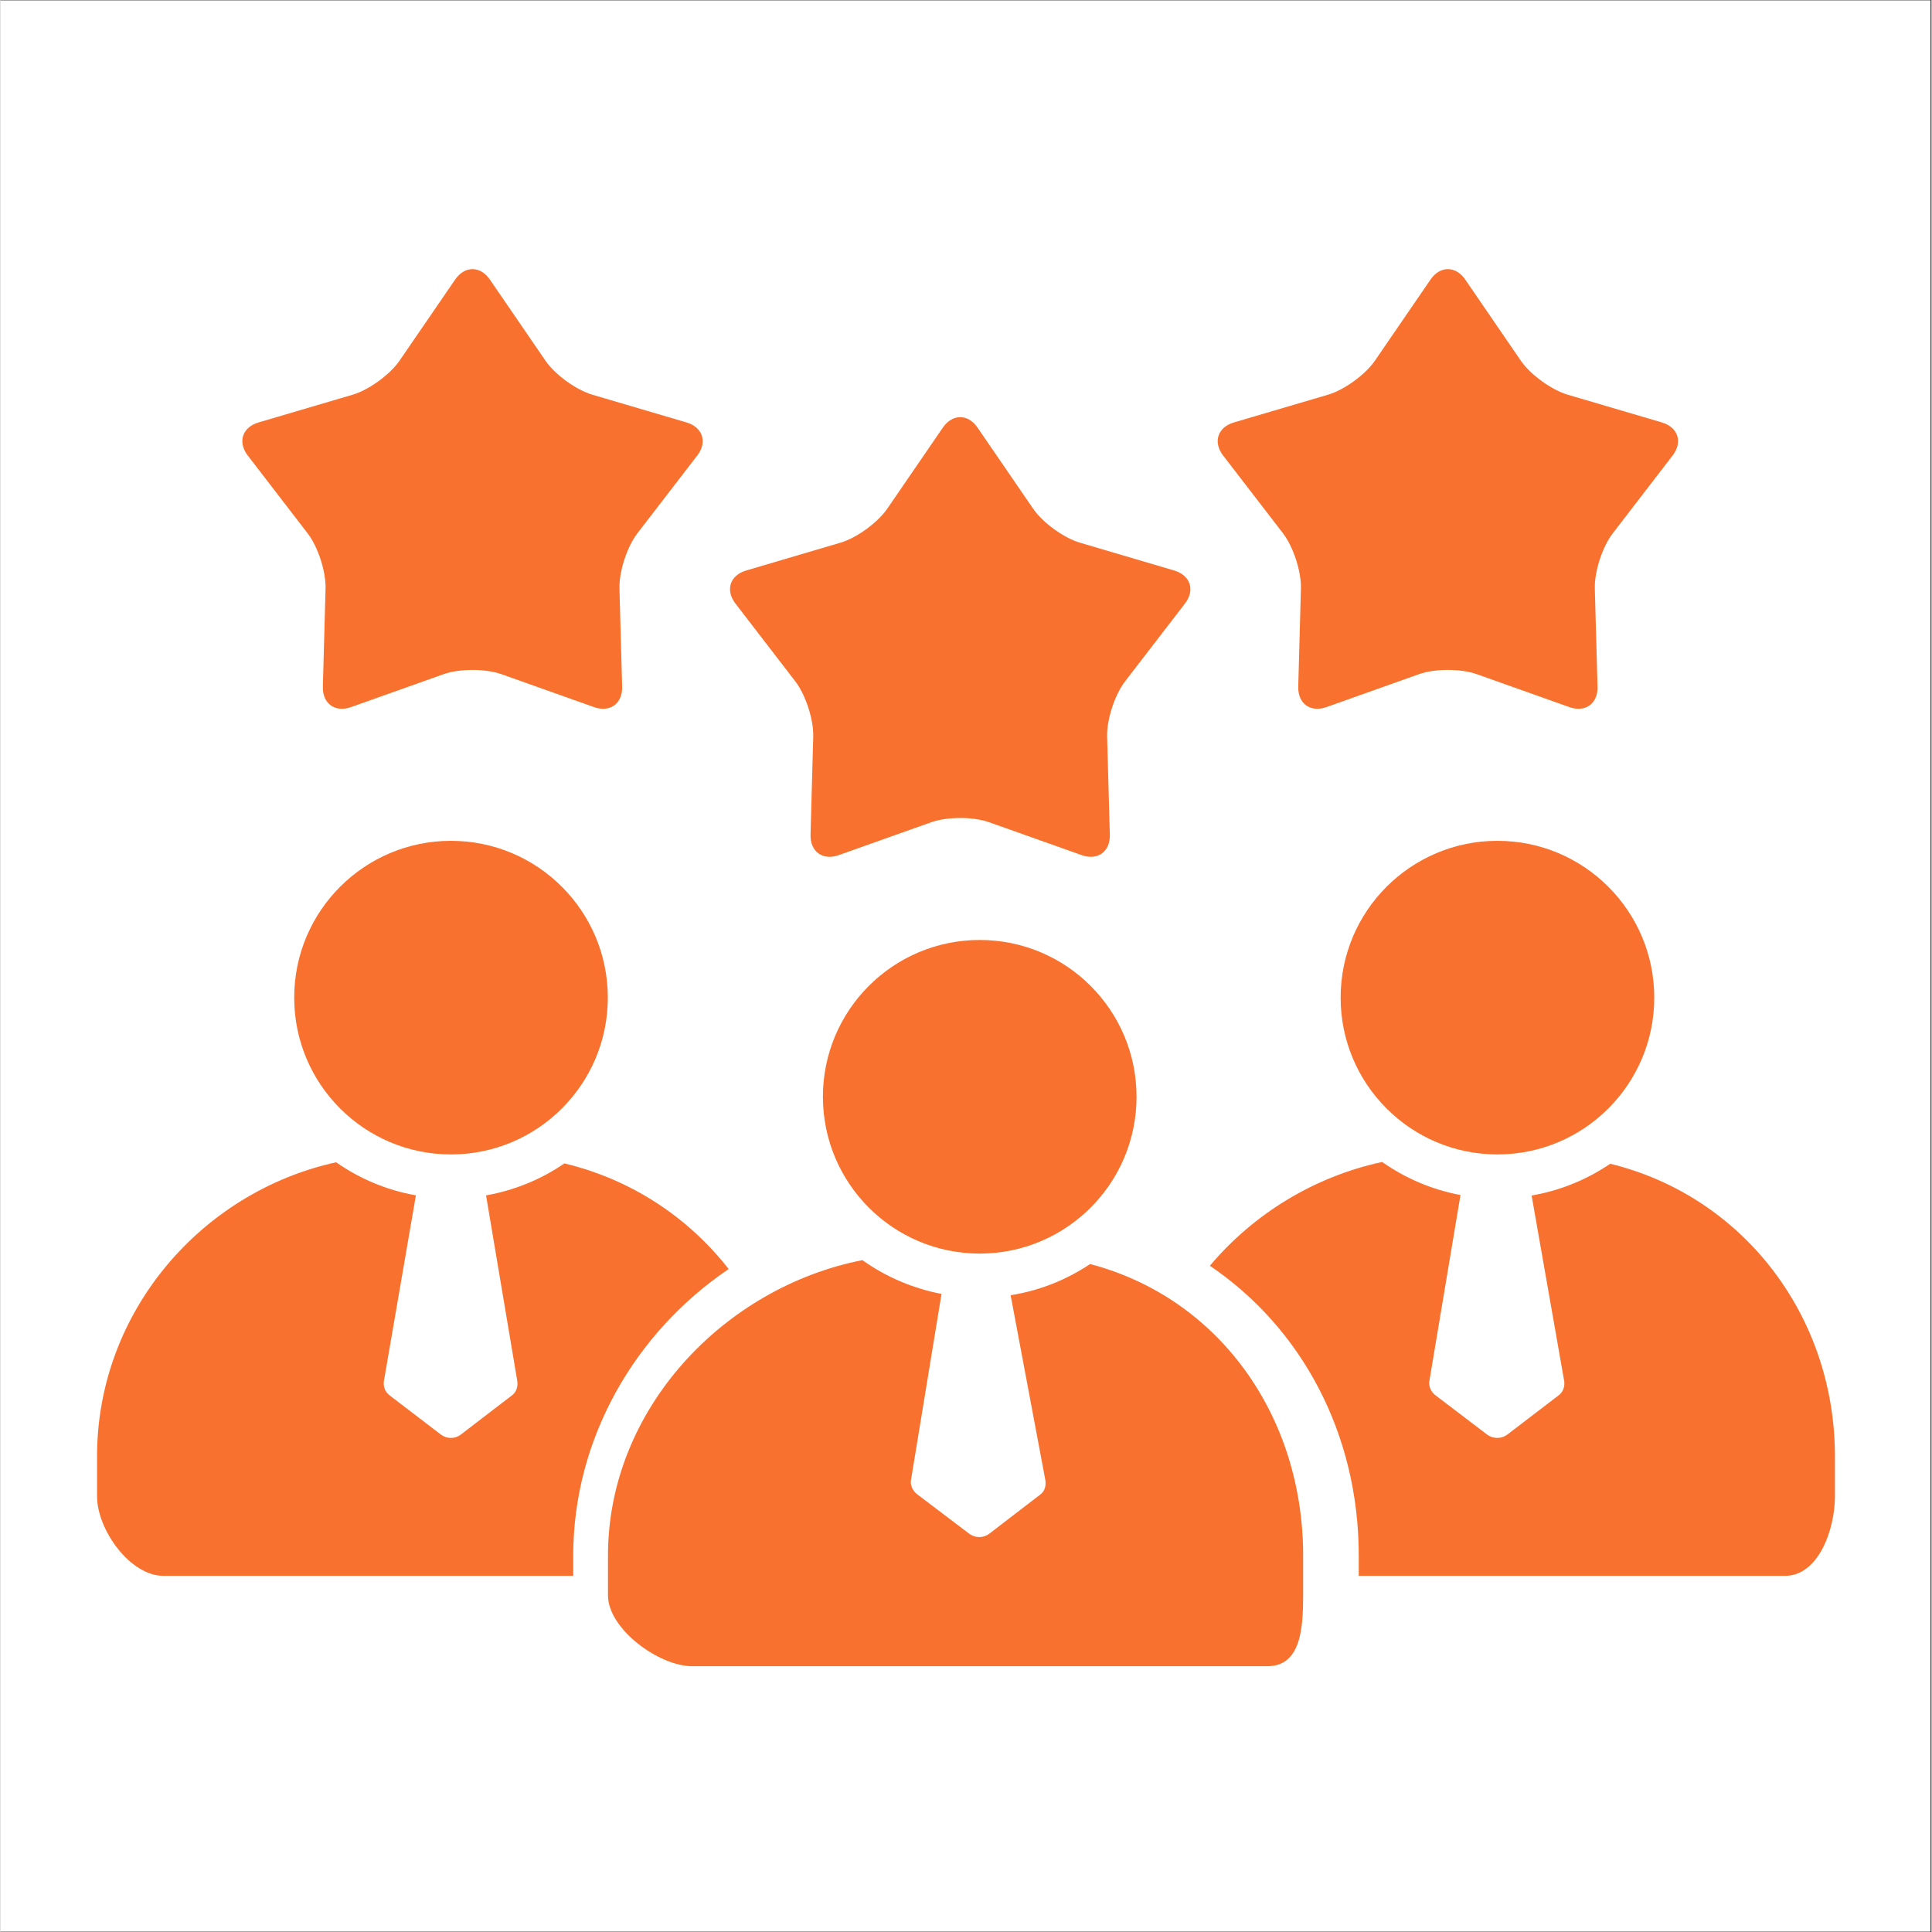
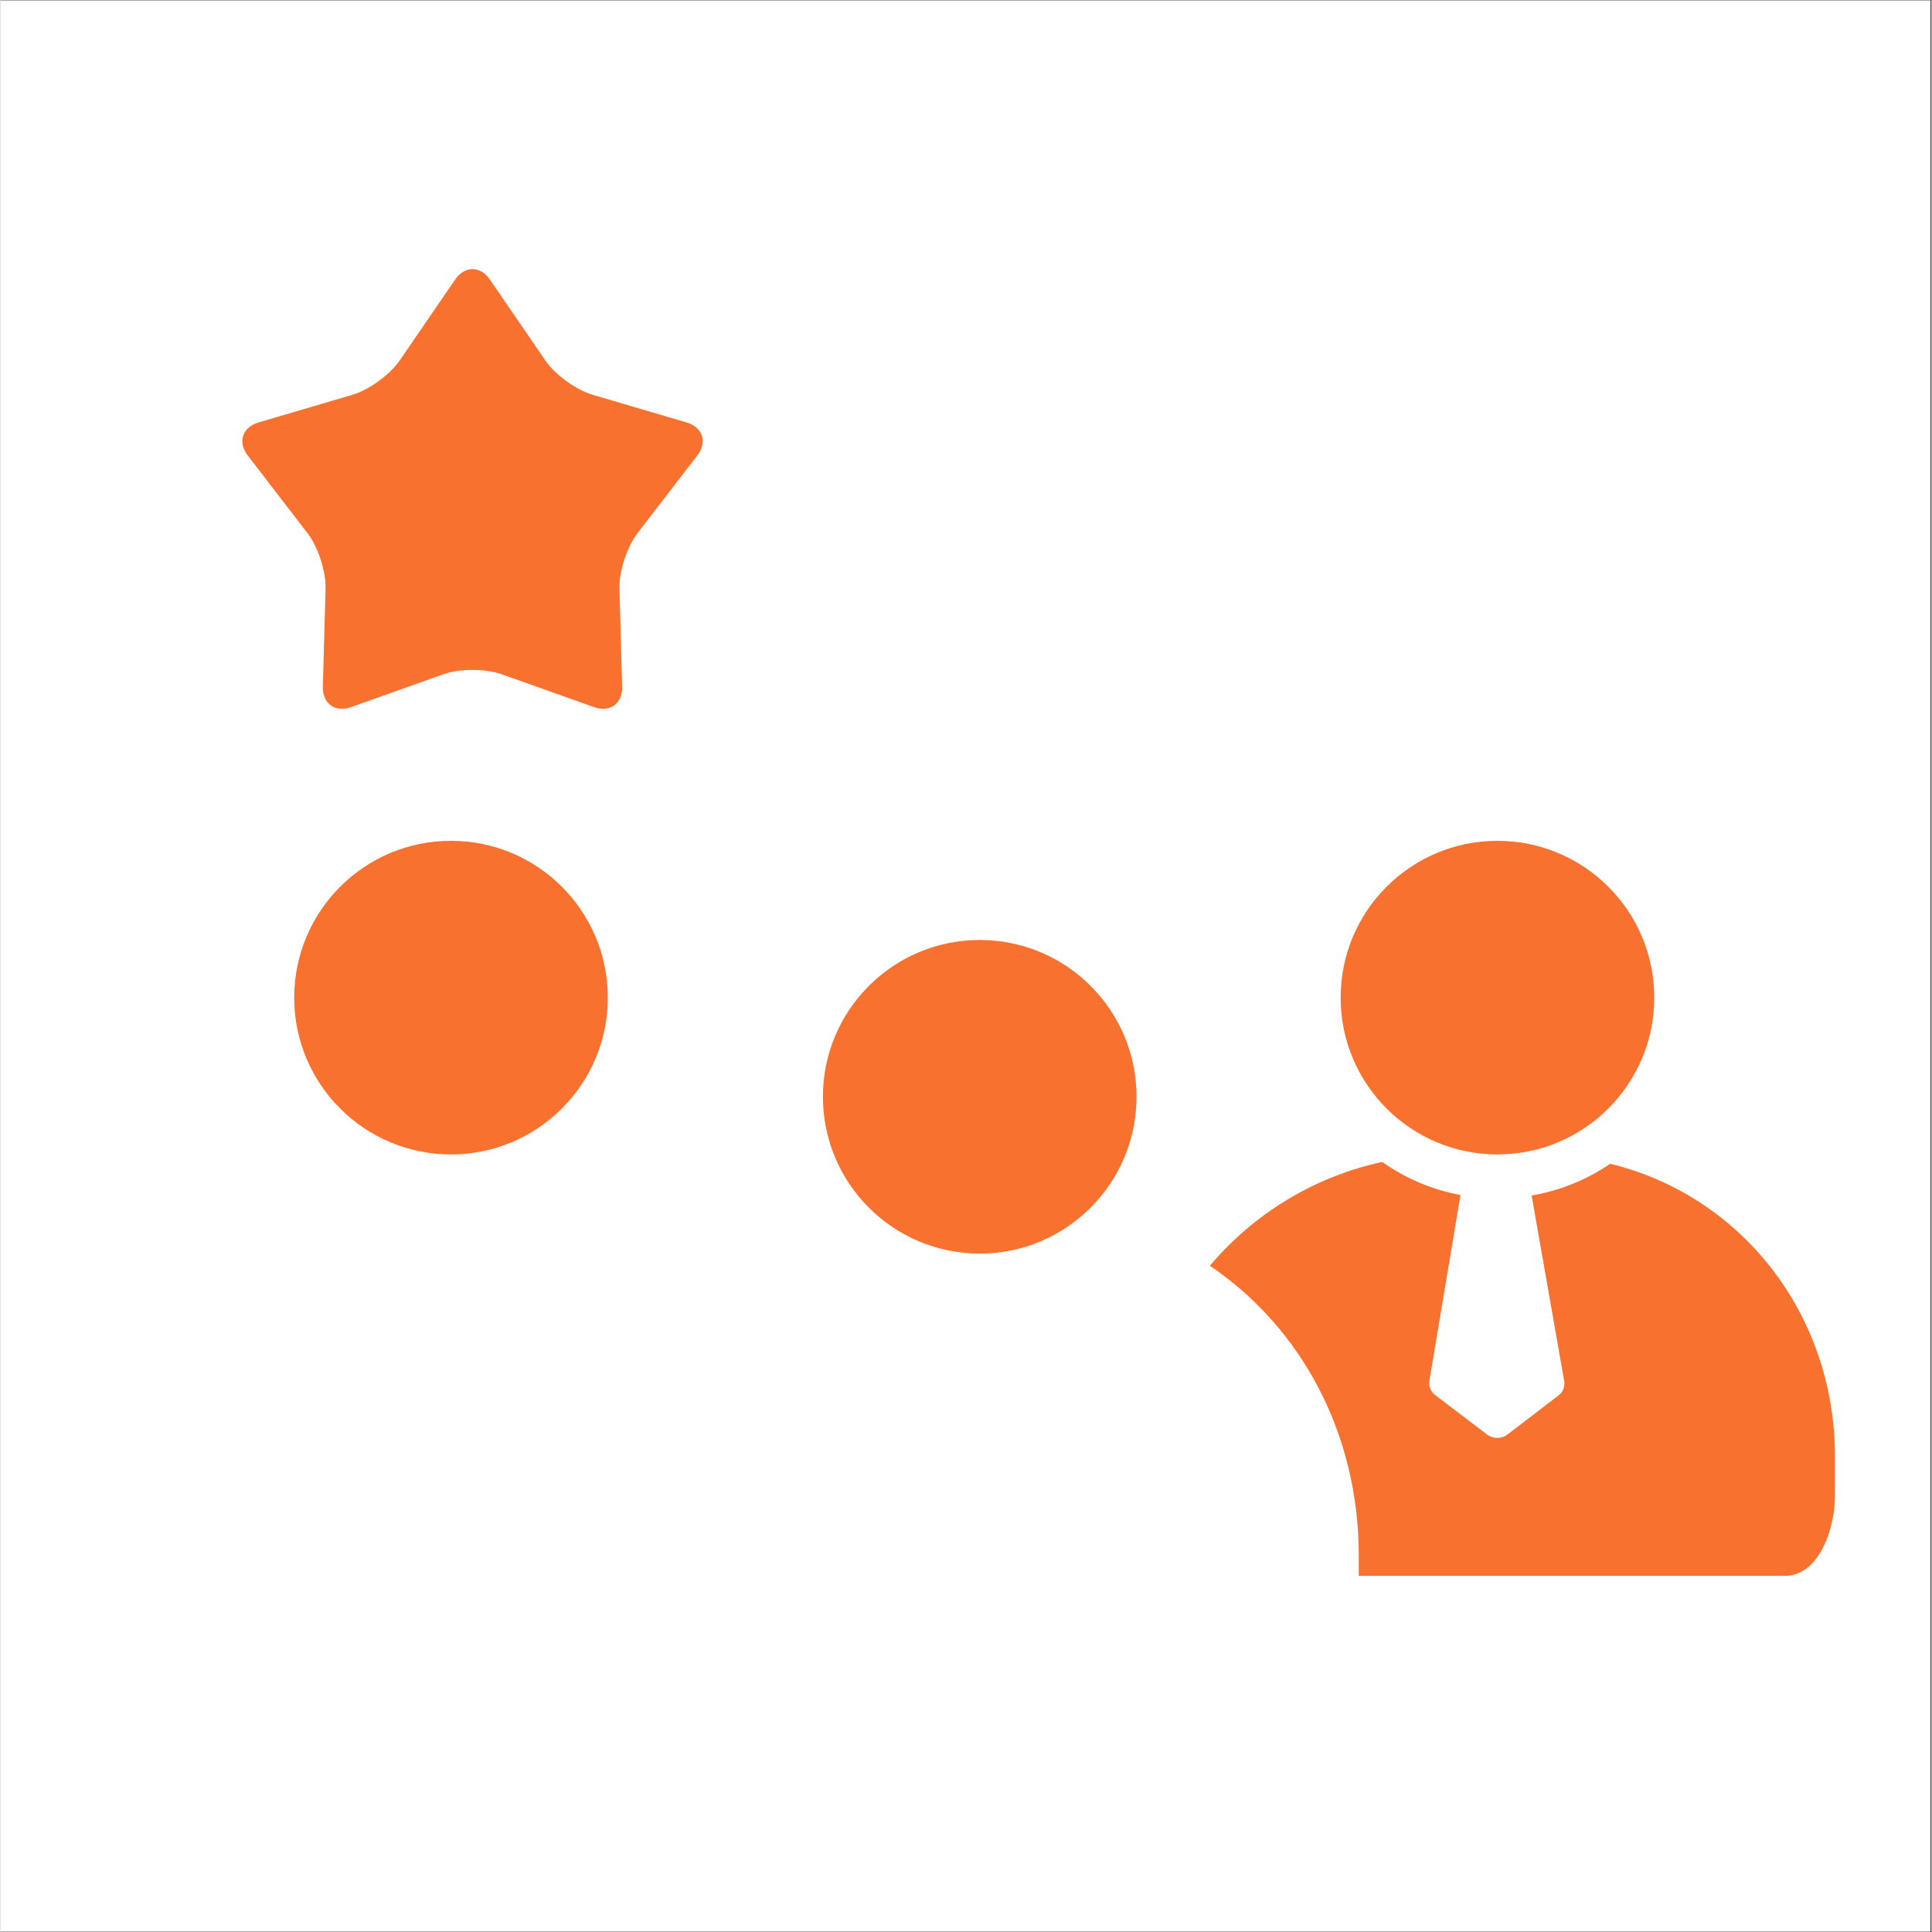
<svg xmlns="http://www.w3.org/2000/svg" width="300" zoomAndPan="magnify" viewBox="0 0 224.88 225" height="300" preserveAspectRatio="xMidYMid meet">
  <rect x="0" y="0" width="224.88" height="225" fill="#333333" stroke="none" />
  <defs>
    <clipPath id="0fdcf424af">
      <path d="M 0 0.059 L 224.762 0.059 L 224.762 224.938 L 0 224.938 Z M 0 0.059 " clip-rule="nonzero" />
    </clipPath>
    <clipPath id="e3a1d932dc">
      <path d="M 70.746 146.703 L 151.703 146.703 L 151.703 194.047 L 70.746 194.047 Z M 70.746 146.703 " clip-rule="nonzero" />
    </clipPath>
    <clipPath id="183a298640">
      <path d="M 140 135 L 213.637 135 L 213.637 184 L 140 184 Z M 140 135 " clip-rule="nonzero" />
    </clipPath>
    <clipPath id="18bfaf7182">
      <path d="M 11.242 135 L 85 135 L 85 184 L 11.242 184 Z M 11.242 135 " clip-rule="nonzero" />
    </clipPath>
    <clipPath id="385b76006a">
      <path d="M 87.035 11.305 L 98.281 11.305 L 98.281 22.547 L 87.035 22.547 Z M 87.035 11.305 " clip-rule="nonzero" />
    </clipPath>
    <clipPath id="86bab0e9d9">
      <path d="M 92.66 11.305 C 89.555 11.305 87.035 13.82 87.035 16.926 C 87.035 20.031 89.555 22.547 92.66 22.547 C 95.766 22.547 98.281 20.031 98.281 16.926 C 98.281 13.82 95.766 11.305 92.66 11.305 Z M 92.66 11.305 " clip-rule="nonzero" />
    </clipPath>
  </defs>
  <g clip-path="url(#0fdcf424af)">
    <path fill="#ffffff" d="M 0 0.059 L 224.879 0.059 L 224.879 224.941 L 0 224.941 Z M 0 0.059 " fill-opacity="1" fill-rule="nonzero" />
    <path fill="#ffffff" d="M 0 0.059 L 224.879 0.059 L 224.879 224.941 L 0 224.941 Z M 0 0.059 " fill-opacity="1" fill-rule="nonzero" />
  </g>
  <path fill="#f9712e" d="M 114.039 145.992 C 124.125 145.992 132.301 137.816 132.301 127.727 C 132.301 117.645 124.125 109.469 114.039 109.469 C 103.953 109.469 95.777 117.645 95.777 127.727 C 95.777 137.816 103.953 145.992 114.039 145.992 " fill-opacity="1" fill-rule="nonzero" />
  <g clip-path="url(#e3a1d932dc)">
-     <path fill="#f9712e" d="M 126.895 147.211 C 124.148 149.043 121.031 150.305 117.637 150.84 L 121.691 172.426 C 121.758 173.043 121.625 173.648 121.117 174.035 L 115.16 178.609 C 114.809 178.875 114.418 179.008 113.996 179.008 C 113.57 179.008 113.156 178.875 112.805 178.609 L 106.77 174.035 C 106.262 173.648 105.953 173.043 106.023 172.426 L 109.59 150.691 C 106.23 150.043 103.059 148.676 100.375 146.754 C 84.23 149.93 70.746 164.113 70.746 181.152 L 70.746 185.797 C 70.746 189.688 76.656 194.047 80.551 194.047 L 147.527 194.047 C 151.422 194.047 151.703 189.688 151.703 185.797 L 151.703 181.152 C 151.703 164.836 141.844 151.133 126.895 147.211 " fill-opacity="1" fill-rule="nonzero" />
-   </g>
+     </g>
  <path fill="#f9712e" d="M 174.332 97.922 C 164.246 97.922 156.07 106.098 156.07 116.184 C 156.07 126.27 164.246 134.445 174.332 134.445 C 184.414 134.445 192.594 126.27 192.594 116.184 C 192.594 106.098 184.414 97.922 174.332 97.922 " fill-opacity="1" fill-rule="nonzero" />
  <g clip-path="url(#183a298640)">
    <path fill="#f9712e" d="M 187.465 135.531 C 184.762 137.371 181.656 138.656 178.312 139.23 L 182.113 160.883 C 182.18 161.496 181.98 162.102 181.477 162.488 L 175.488 167.066 C 175.141 167.328 174.734 167.461 174.312 167.461 C 173.891 167.461 173.473 167.328 173.125 167.066 L 167.105 162.488 C 166.598 162.102 166.324 161.496 166.395 160.883 L 170.027 139.172 C 166.684 138.547 163.59 137.211 160.906 135.324 C 152.992 137.023 145.918 141.379 140.84 147.41 C 151.504 154.621 158.18 166.949 158.18 181.152 L 158.18 183.523 L 207.82 183.523 C 211.711 183.523 213.637 178.145 213.637 174.25 L 213.637 169.605 C 213.637 153.094 202.777 139.262 187.465 135.531 " fill-opacity="1" fill-rule="nonzero" />
  </g>
  <path fill="#f9712e" d="M 52.461 97.922 C 42.379 97.922 34.203 106.098 34.203 116.184 C 34.203 126.27 42.379 134.445 52.461 134.445 C 62.547 134.445 70.727 126.27 70.727 116.184 C 70.727 106.098 62.547 97.922 52.461 97.922 " fill-opacity="1" fill-rule="nonzero" />
  <g clip-path="url(#18bfaf7182)">
-     <path fill="#f9712e" d="M 18.973 183.523 L 66.699 183.523 L 66.699 181.152 C 66.699 167.648 73.805 155.223 84.801 147.793 C 80.086 141.75 73.41 137.336 65.668 135.492 C 62.98 137.336 59.879 138.625 56.547 139.215 L 60.191 160.883 C 60.258 161.496 60.09 162.102 59.582 162.488 L 53.613 167.066 C 53.266 167.328 52.875 167.461 52.453 167.461 C 52.027 167.461 51.629 167.328 51.281 167.066 L 45.293 162.488 C 44.785 162.102 44.57 161.496 44.641 160.883 L 48.375 139.211 C 44.969 138.609 41.816 137.27 39.086 135.359 C 23.336 138.82 11.242 152.836 11.242 169.605 L 11.242 174.25 C 11.242 178.145 15.082 183.523 18.973 183.523 " fill-opacity="1" fill-rule="nonzero" />
-   </g>
-   <path fill="#f9712e" d="M 193.484 49.199 L 182.508 45.965 C 180.621 45.406 178.164 43.625 177.051 42 L 170.582 32.559 C 169.469 30.938 167.648 30.938 166.539 32.559 L 160.066 42 C 158.953 43.625 156.5 45.406 154.613 45.965 L 143.633 49.199 C 141.746 49.754 141.184 51.488 142.383 53.047 L 149.363 62.117 C 150.562 63.676 151.5 66.562 151.445 68.531 L 151.133 79.973 C 151.078 81.938 152.551 83.008 154.406 82.352 L 165.188 78.516 C 167.043 77.855 170.074 77.855 171.93 78.516 L 182.715 82.352 C 184.57 83.008 186.043 81.938 185.988 79.973 L 185.672 68.531 C 185.617 66.562 186.555 63.676 187.758 62.117 L 194.734 53.047 C 195.938 51.488 195.375 49.754 193.484 49.199 " fill-opacity="1" fill-rule="nonzero" />
+     </g>
  <path fill="#f9712e" d="M 81.145 53.047 C 82.344 51.488 81.781 49.754 79.895 49.199 L 68.918 45.965 C 67.027 45.406 64.574 43.625 63.461 42 L 56.992 32.559 C 55.879 30.938 54.059 30.938 52.945 32.559 L 46.473 42 C 45.359 43.625 42.906 45.406 41.02 45.965 L 30.043 49.199 C 28.156 49.754 27.594 51.488 28.793 53.047 L 35.77 62.117 C 36.973 63.676 37.906 66.562 37.855 68.531 L 37.539 79.973 C 37.484 81.938 38.961 83.008 40.812 82.352 L 51.598 78.516 C 53.449 77.855 56.484 77.855 58.34 78.516 L 69.125 82.352 C 70.977 83.008 72.449 81.938 72.395 79.973 L 72.082 68.531 C 72.027 66.562 72.965 63.676 74.164 62.117 L 81.145 53.047 " fill-opacity="1" fill-rule="nonzero" />
-   <path fill="#f9712e" d="M 136.688 66.441 L 125.711 63.203 C 123.824 62.648 121.367 60.863 120.258 59.242 L 113.785 49.801 C 112.676 48.176 110.855 48.176 109.742 49.801 L 103.27 59.242 C 102.156 60.863 99.703 62.648 97.816 63.203 L 86.836 66.441 C 84.949 67 84.387 68.727 85.59 70.289 L 92.566 79.359 C 93.766 80.918 94.703 83.805 94.648 85.773 L 94.336 97.215 C 94.281 99.18 95.754 100.25 97.609 99.59 L 108.391 95.758 C 110.246 95.098 113.281 95.098 115.133 95.758 L 125.918 99.59 C 127.773 100.25 129.246 99.18 129.191 97.215 L 128.875 85.773 C 128.824 83.805 129.762 80.918 130.961 79.359 L 137.941 70.289 C 139.141 68.727 138.578 67 136.688 66.441 " fill-opacity="1" fill-rule="nonzero" />
  <g clip-path="url(#385b76006a)">
    <g clip-path="url(#86bab0e9d9)">
      <path fill="#ffffff" d="M 87.035 11.305 L 98.281 11.305 L 98.281 22.547 L 87.035 22.547 Z M 87.035 11.305 " fill-opacity="1" fill-rule="nonzero" />
    </g>
  </g>
</svg>